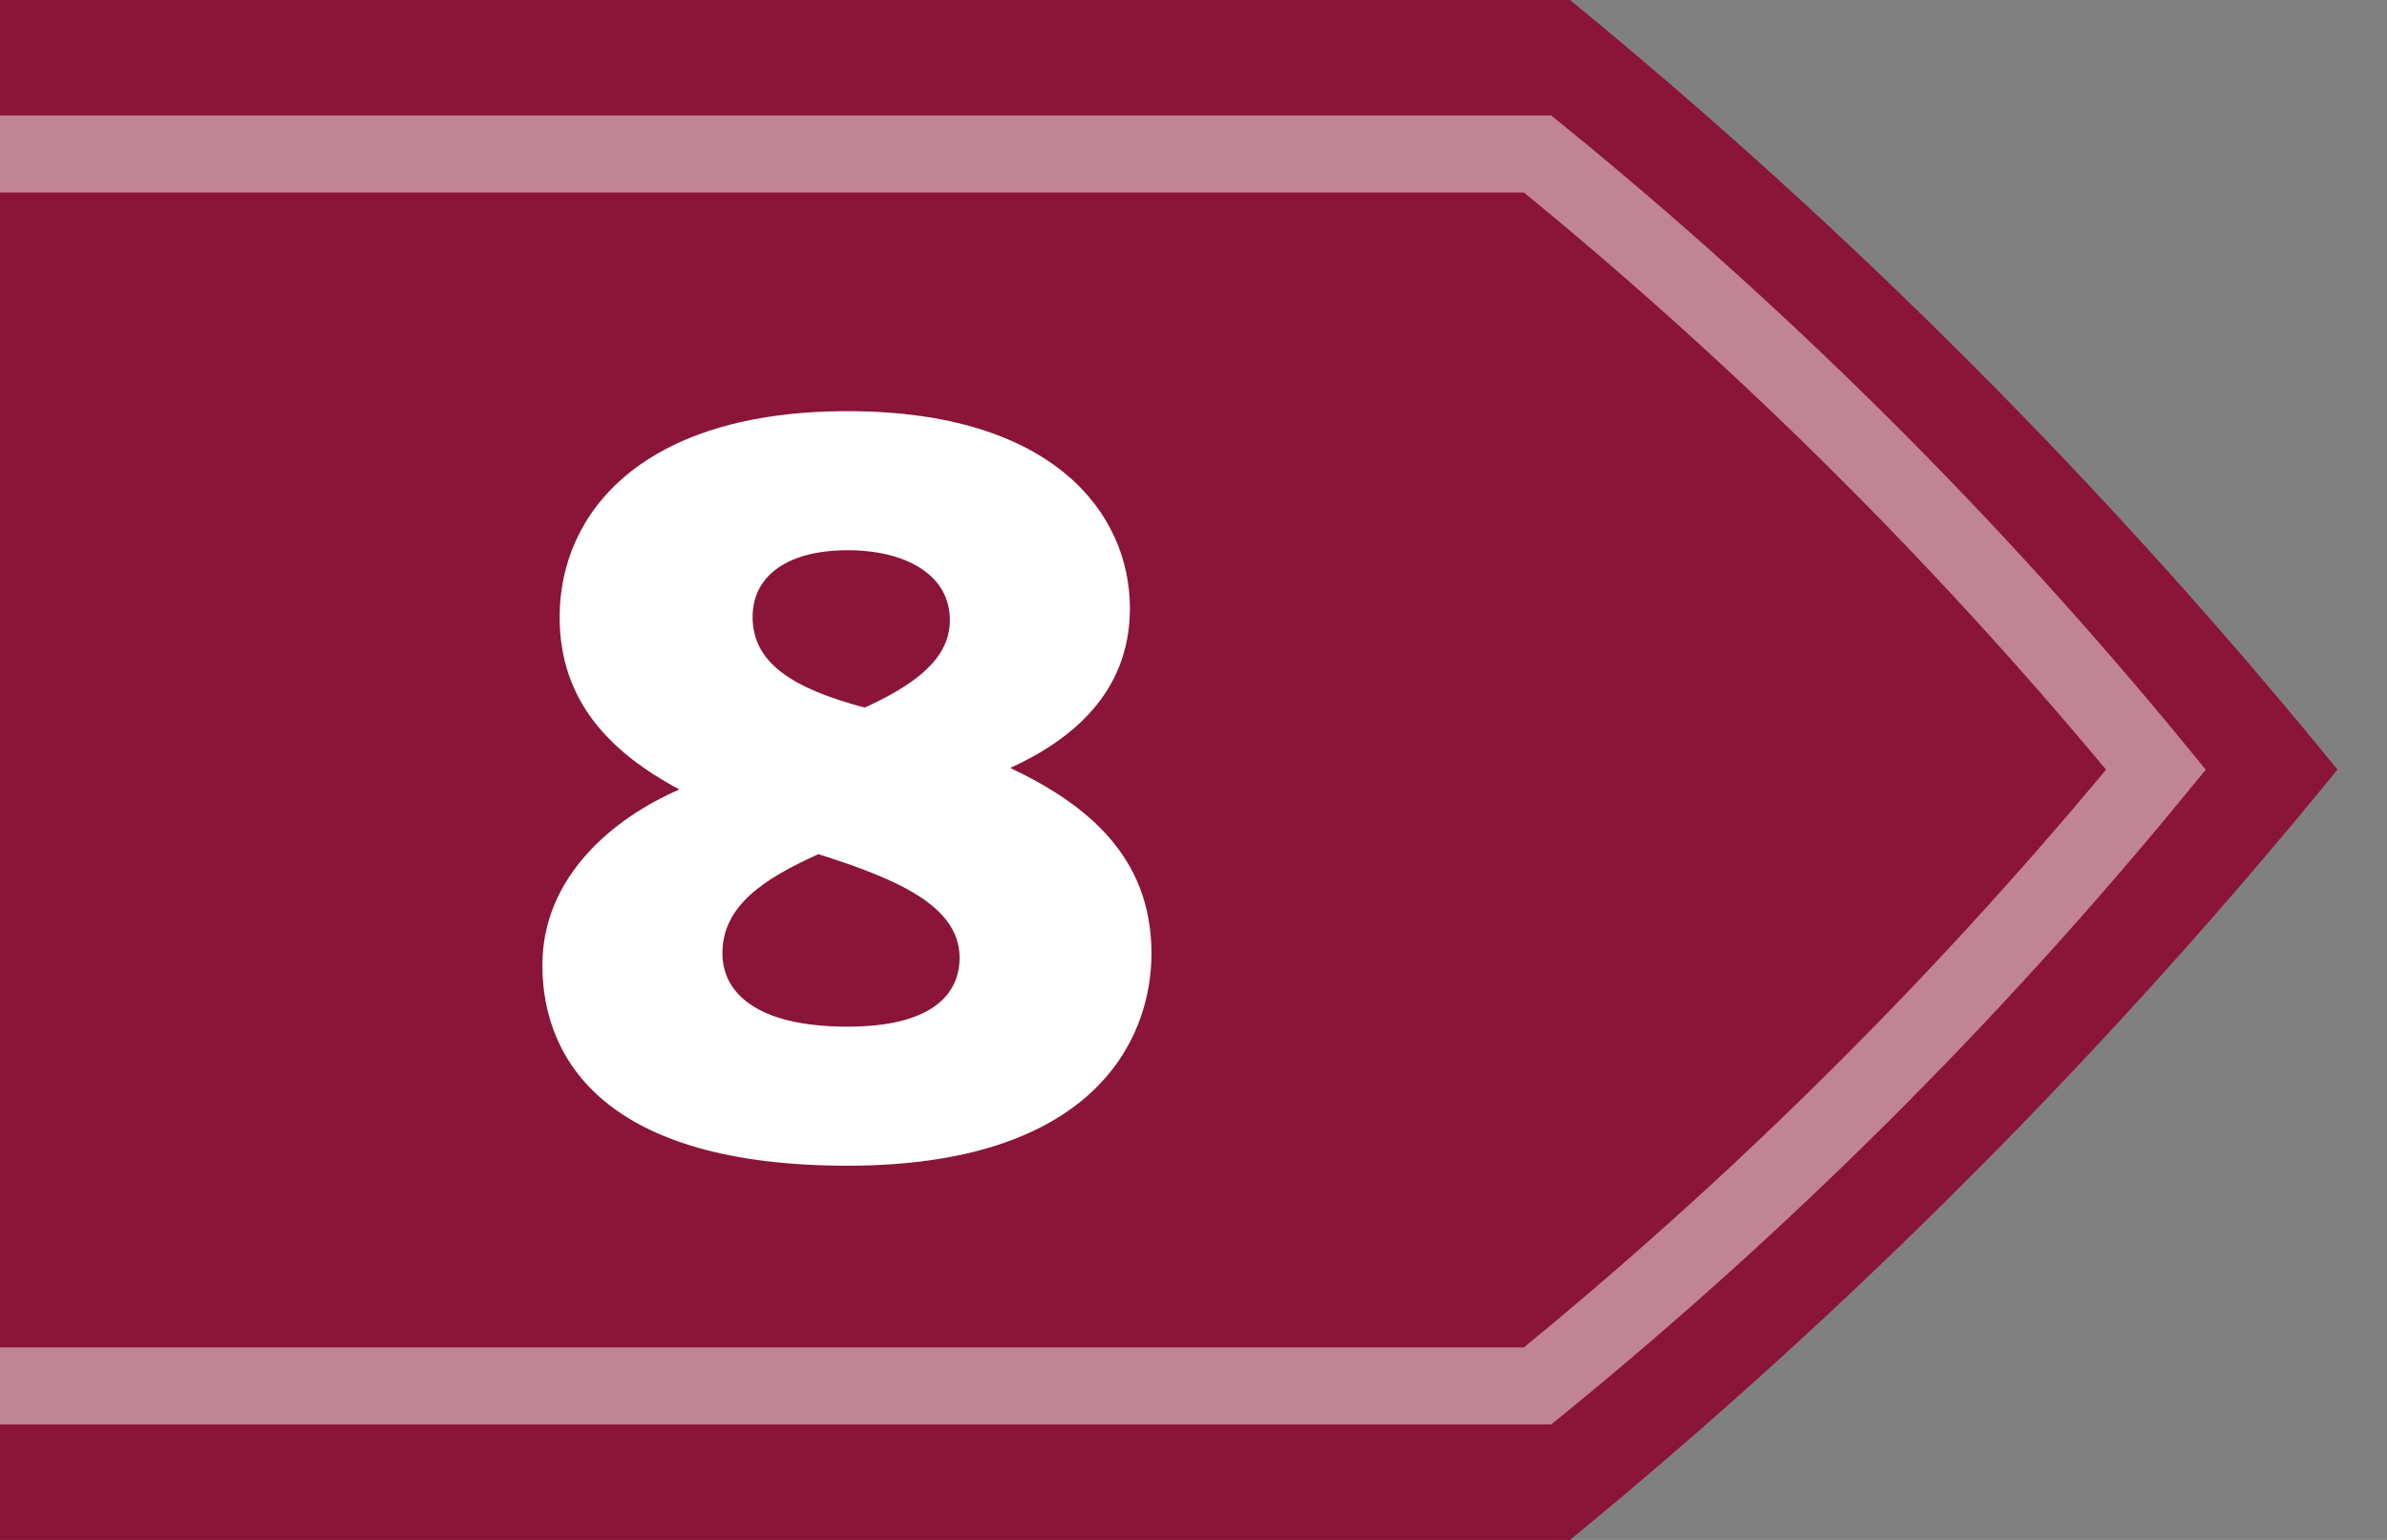
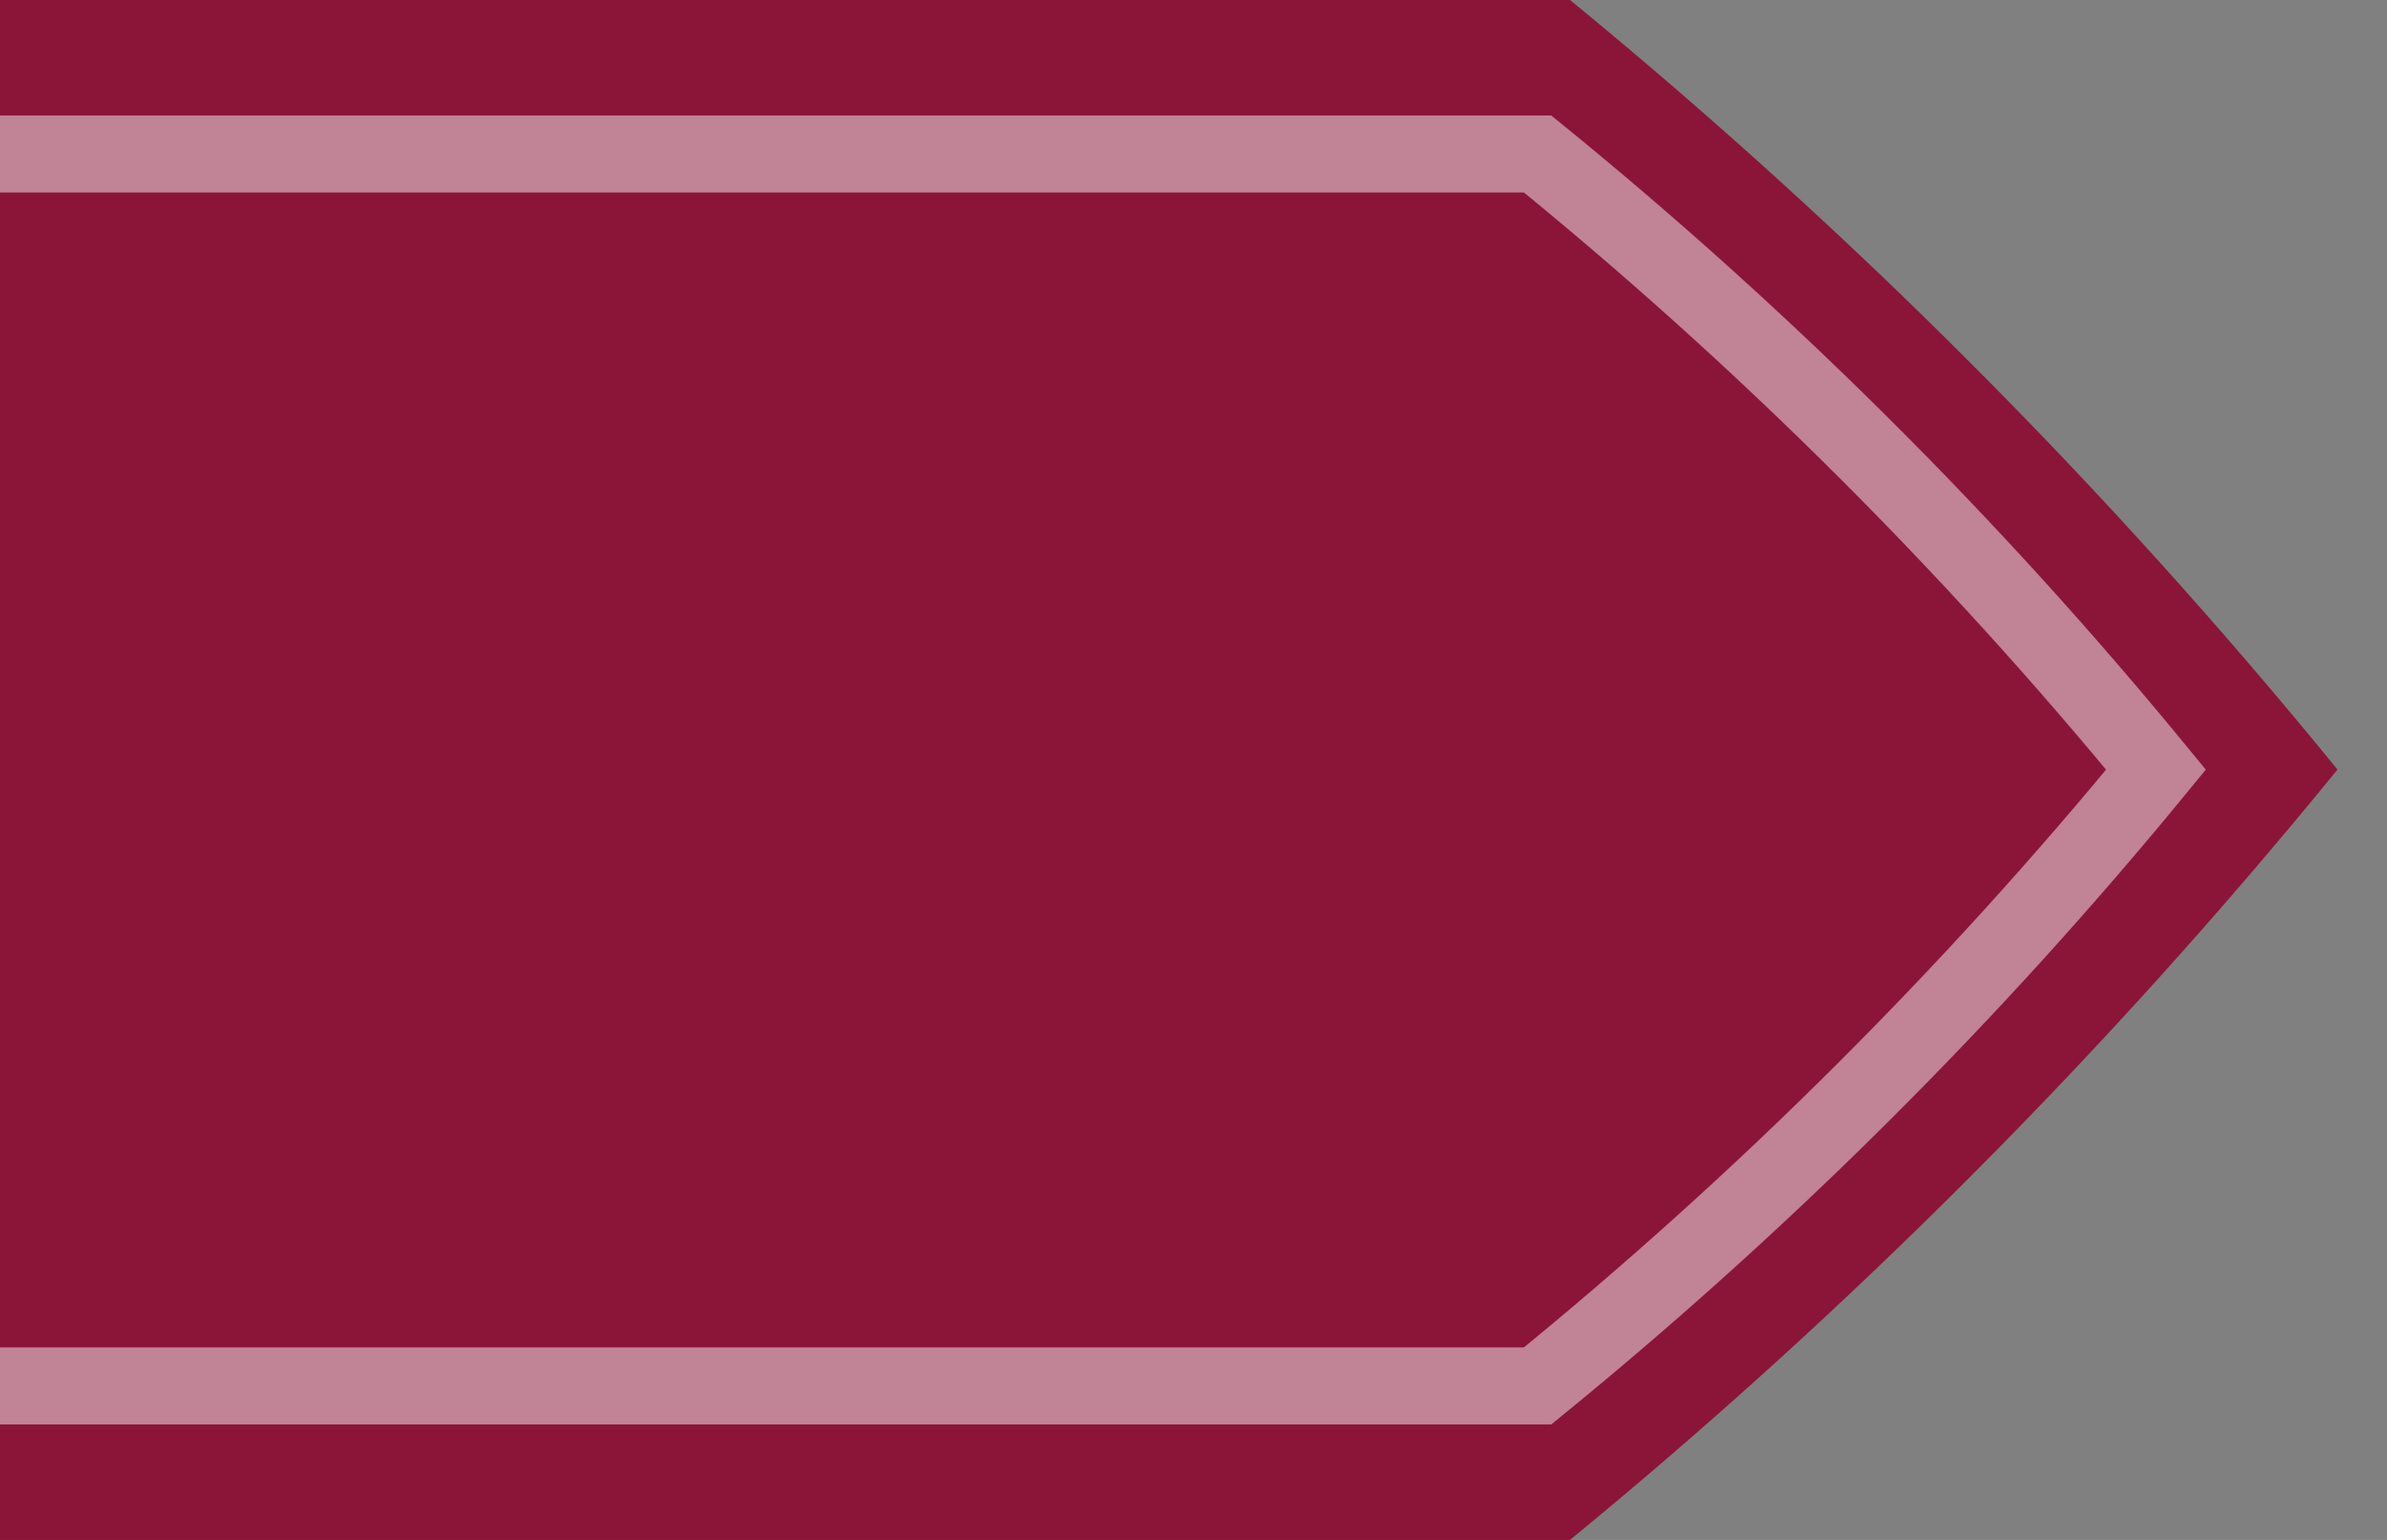
<svg xmlns="http://www.w3.org/2000/svg" width="31" height="20" viewBox="0 0 31 20" fill="none">
  <rect x="0" y="0" width="31" height="20" fill="#808080" stroke="none" />
  <path d="M20.39 1.43051e-06L0 0L0 20L20.39 20C24.037 17.008 27.375 13.656 30.357 9.995C27.376 6.336 24.037 2.988 20.39 1.43051e-06Z" fill="#8A1538" />
  <path d="M0 2L19.969 2C22.908 4.39 25.598 7.069 28 9.996C25.598 12.925 22.907 15.606 19.969 18L0 18" stroke="white" stroke-opacity="0.47" />
-   <path d="M13.12 9.974C13.918 9.61 14.674 8.994 14.674 7.902C14.674 6.656 13.666 5.34 11.006 5.34C8.346 5.34 7.268 6.656 7.268 8.014C7.268 9.12 7.94 9.778 8.822 10.254C7.982 10.618 7.044 11.374 7.044 12.536C7.044 13.768 7.87 15.14 11.006 15.14C14.142 15.14 14.954 13.558 14.954 12.382C14.954 11.136 14.128 10.45 13.12 9.974ZM11.006 7.146C11.748 7.146 12.336 7.454 12.336 8.056C12.336 8.56 11.874 8.896 11.23 9.19C10.278 8.938 9.774 8.602 9.774 8.014C9.774 7.454 10.264 7.146 11.006 7.146ZM11.006 13.334C9.816 13.334 9.382 12.886 9.382 12.382C9.382 11.766 9.914 11.416 10.628 11.094C11.65 11.416 12.462 11.766 12.462 12.438C12.462 12.928 12.084 13.334 11.006 13.334Z" fill="white" />
</svg>